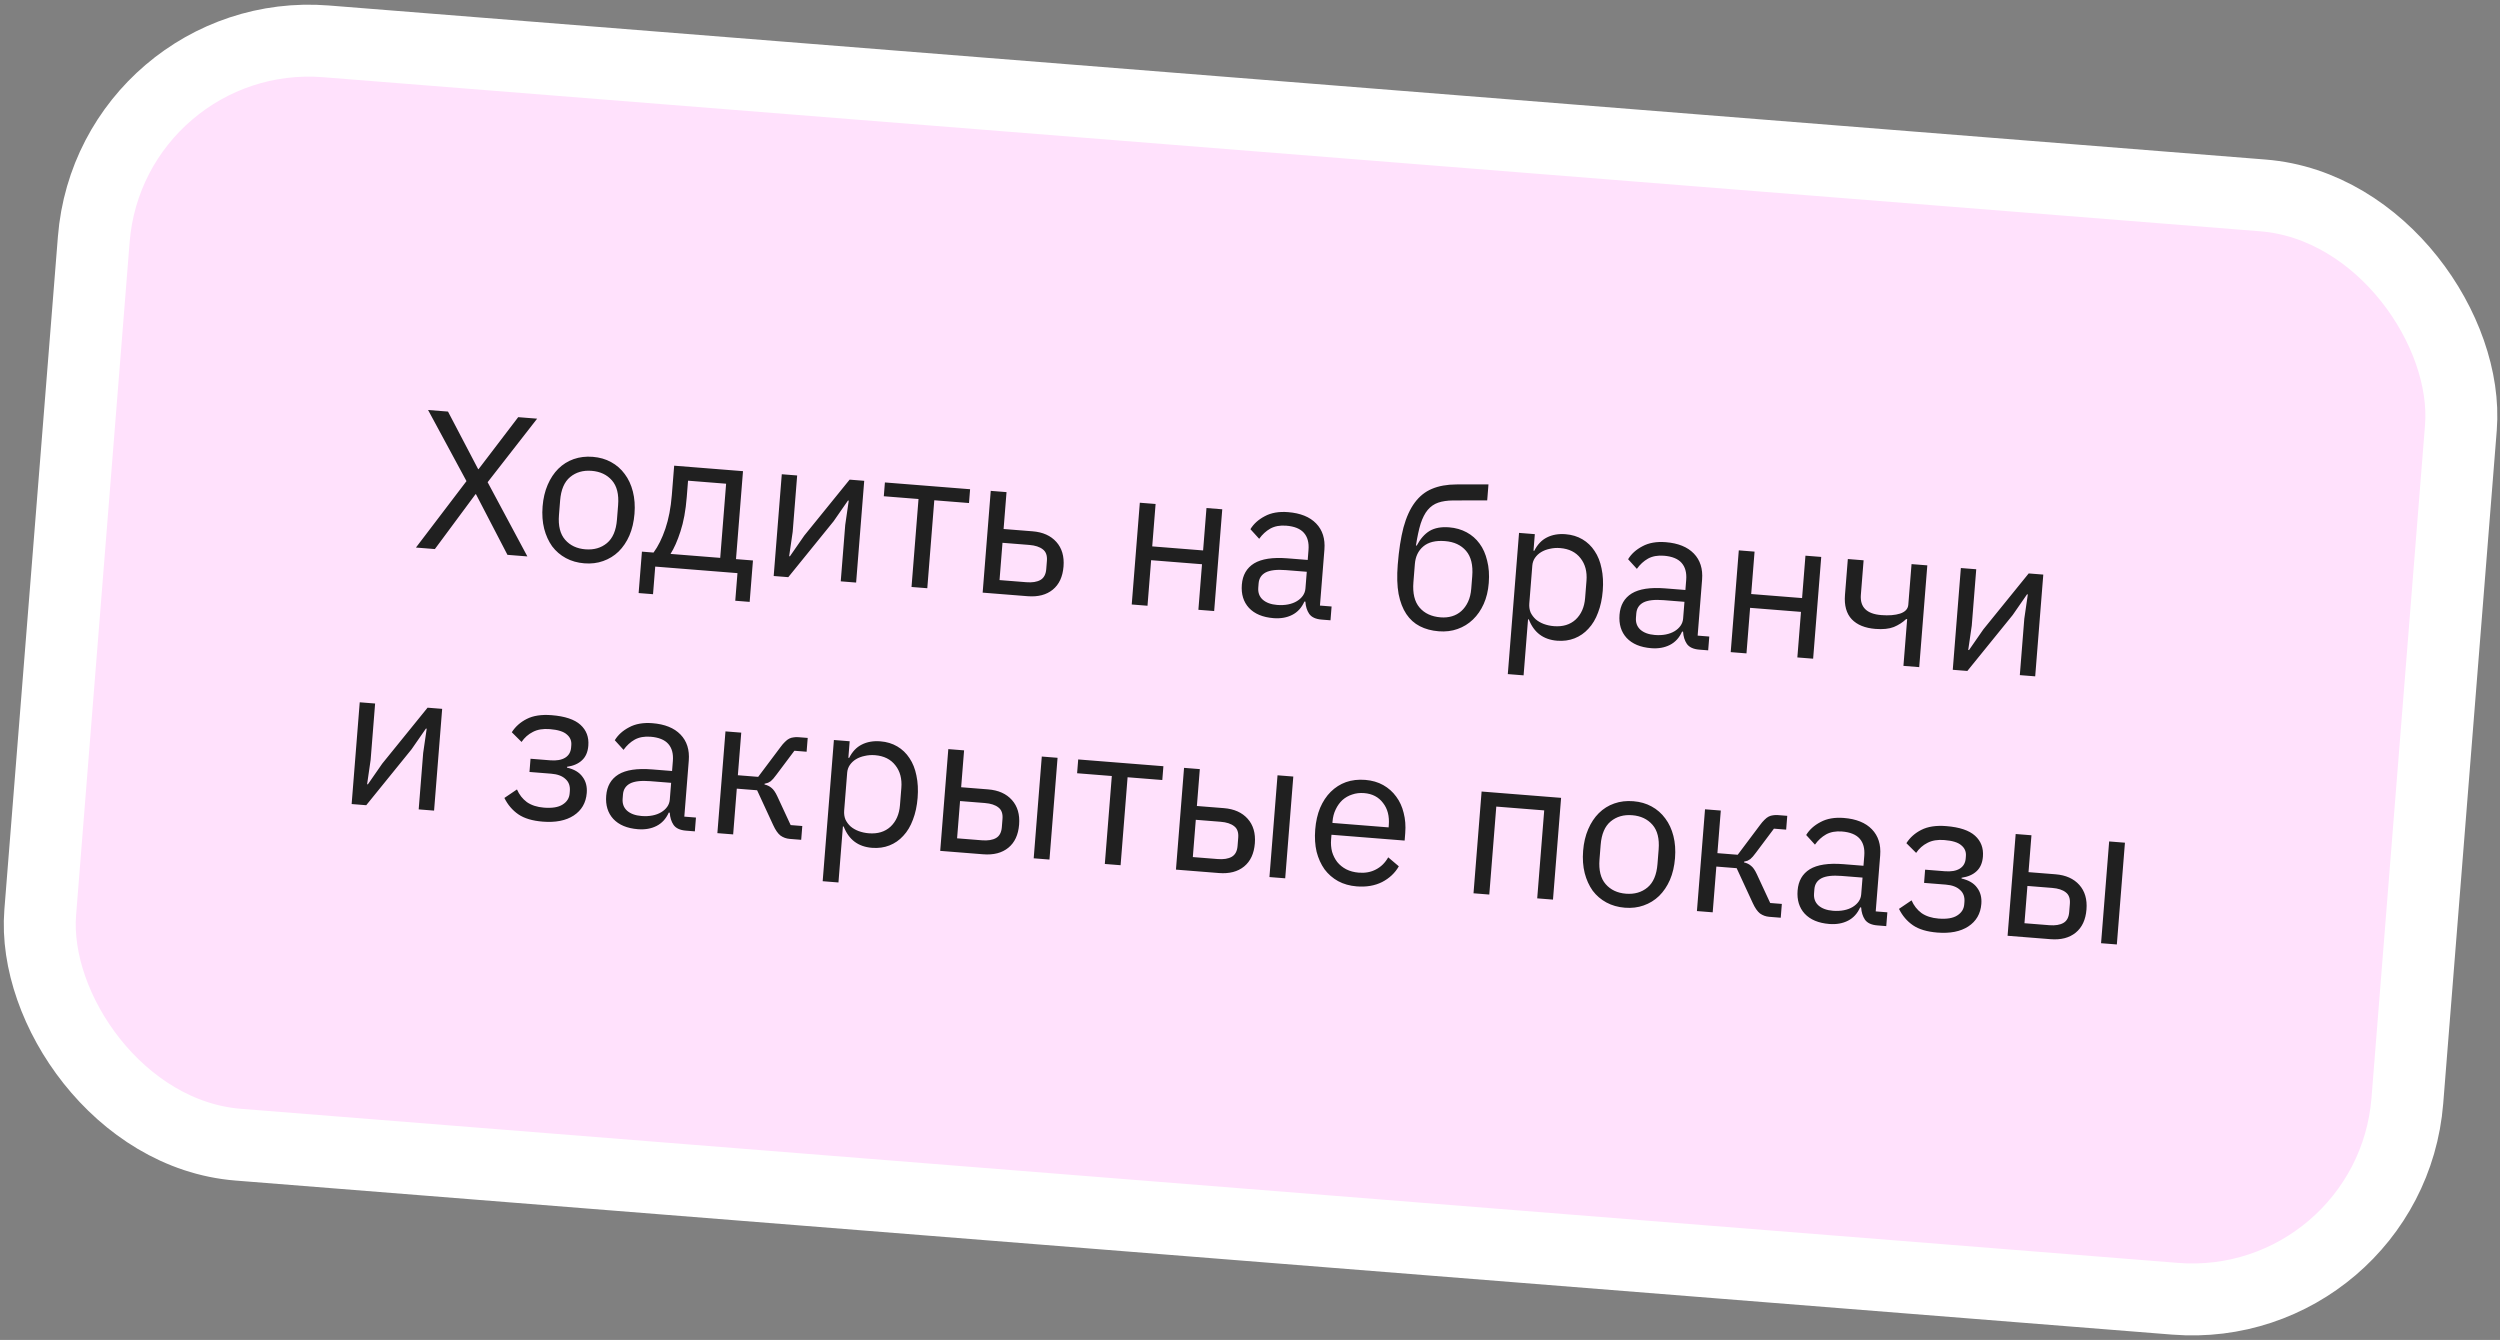
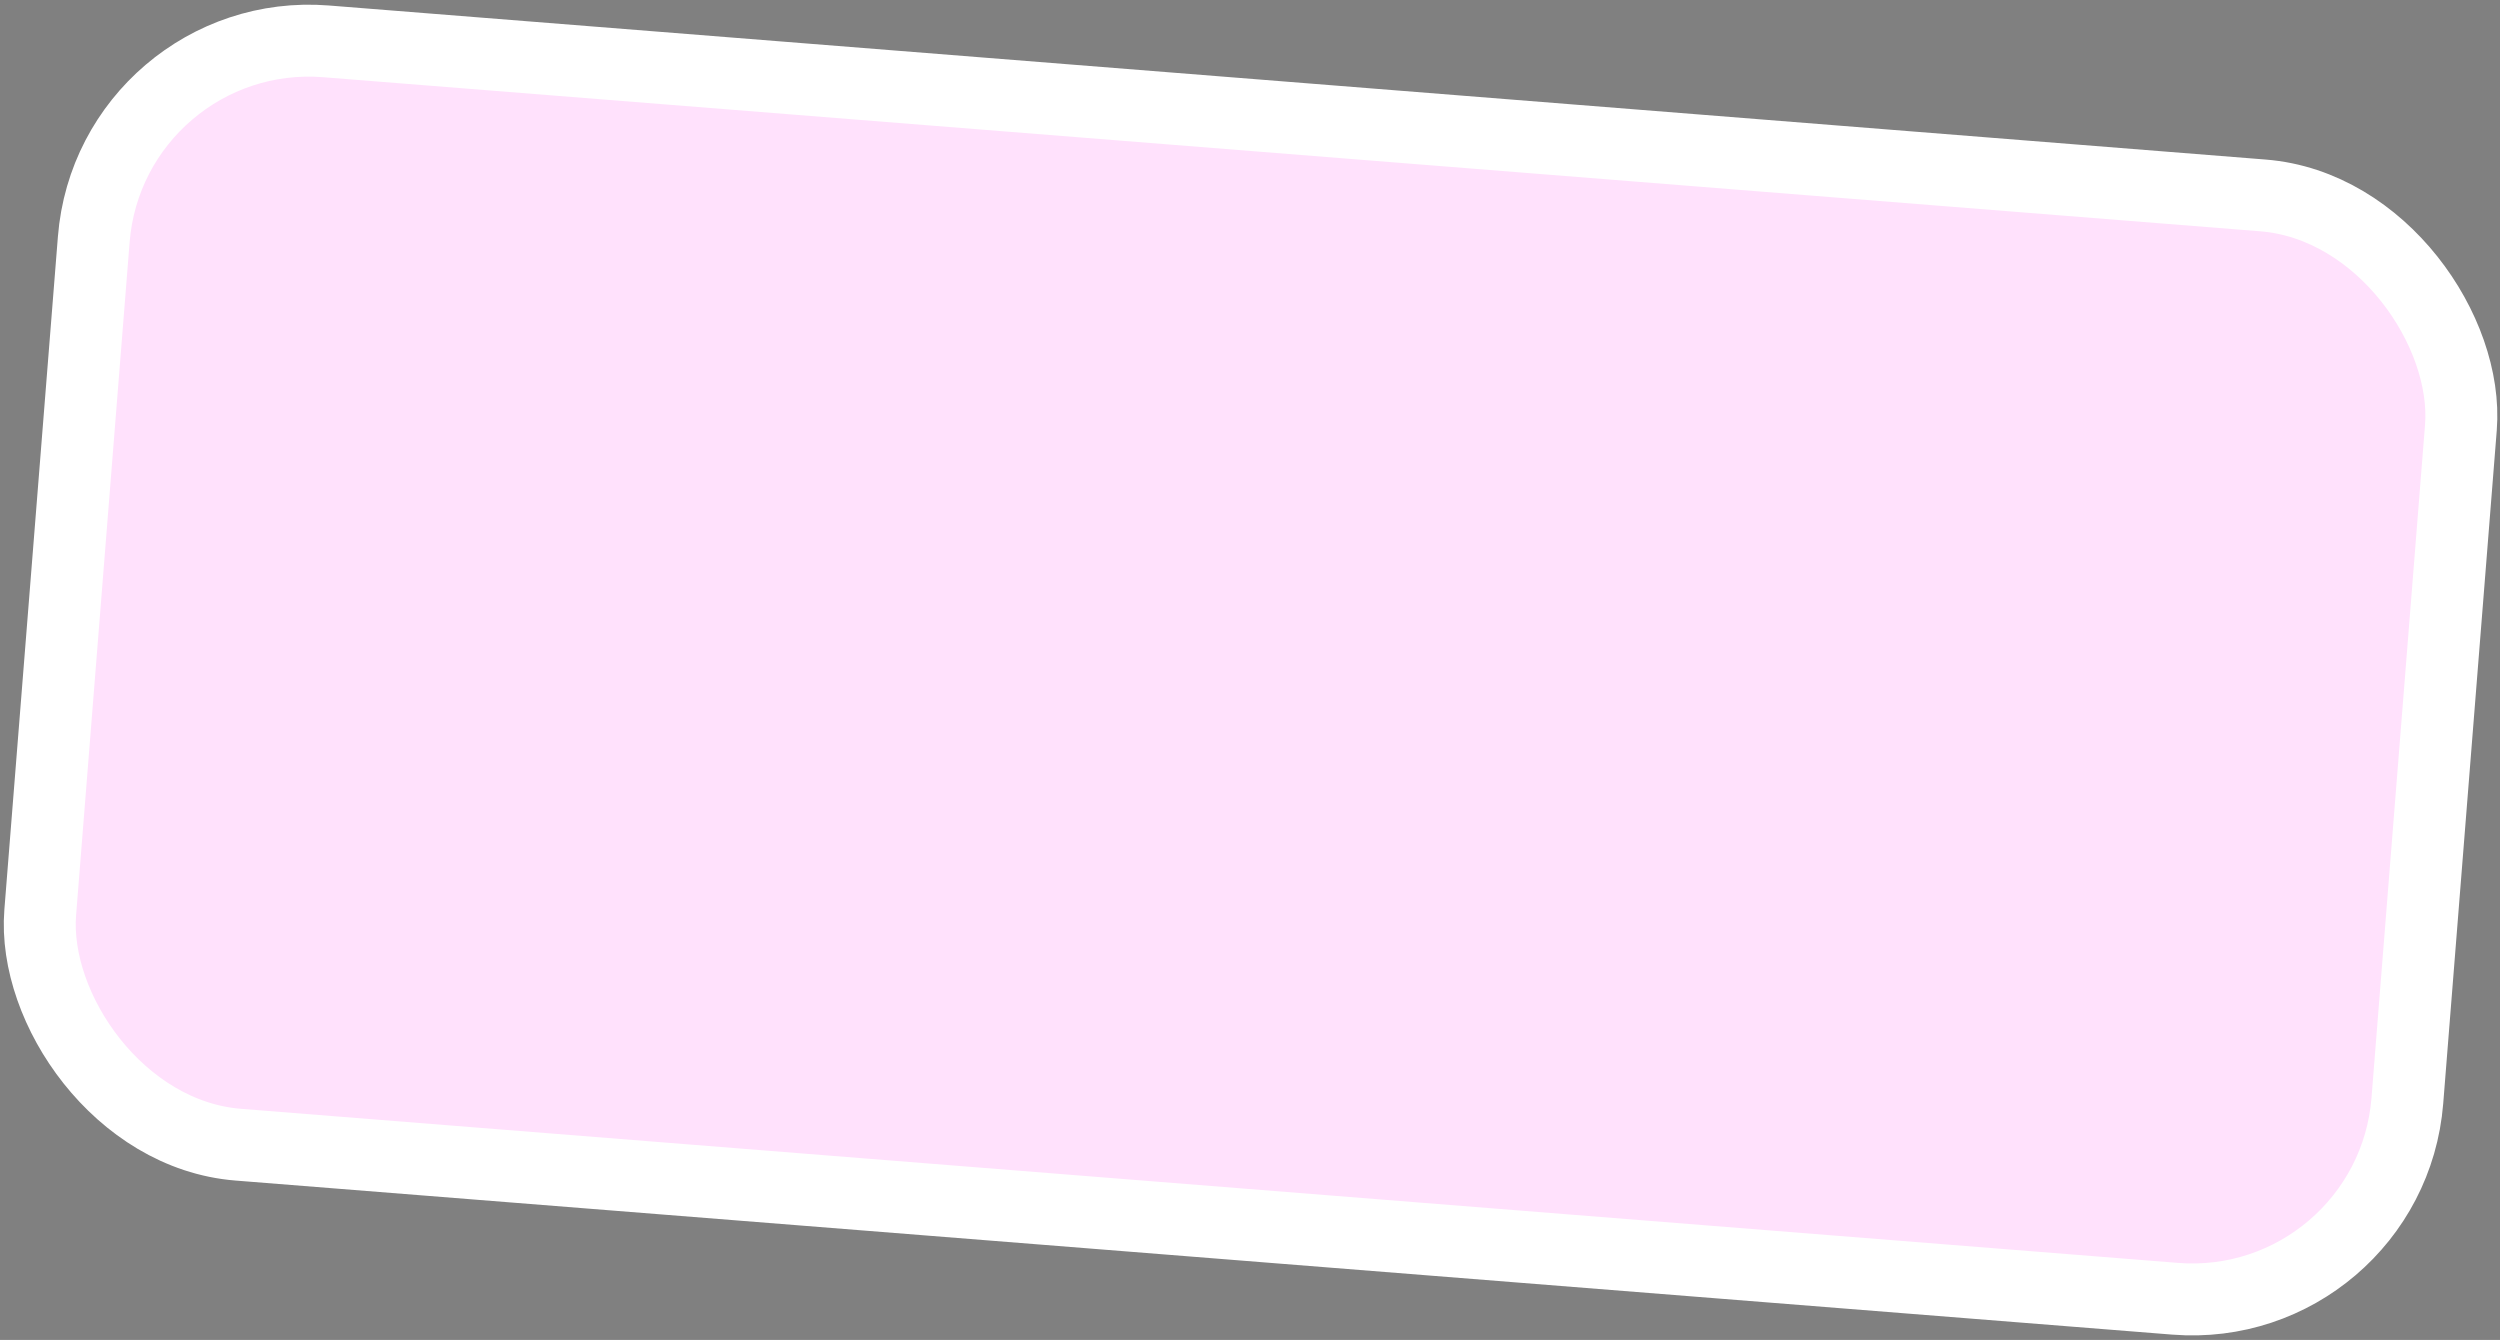
<svg xmlns="http://www.w3.org/2000/svg" width="278" height="149" viewBox="0 0 278 149" fill="none">
  <rect x="0" y="0" width="278" height="149" fill="#808080" stroke="none" />
  <rect x="12.33" y="2.695" width="264.056" height="123.079" rx="24" transform="rotate(4.548 12.33 2.695)" fill="#FFE1FC" stroke="white" stroke-width="8" />
-   <path d="M58.644 61.874L56.429 61.698L52.927 54.953L52.883 54.949L48.358 61.056L46.253 60.888L51.873 53.501L47.602 45.591L49.817 45.767L53.17 52.169L53.214 52.173L57.624 46.388L59.73 46.556L54.224 53.621L58.644 61.874ZM64.975 62.642C64.215 62.582 63.531 62.388 62.925 62.06C62.318 61.732 61.808 61.294 61.396 60.746C60.999 60.185 60.705 59.536 60.513 58.8C60.323 58.05 60.264 57.221 60.336 56.314C60.407 55.423 60.596 54.621 60.902 53.91C61.209 53.199 61.602 52.605 62.081 52.128C62.577 51.637 63.149 51.278 63.8 51.05C64.451 50.823 65.156 50.739 65.917 50.8C66.677 50.86 67.353 51.054 67.945 51.38C68.552 51.708 69.061 52.153 69.472 52.715C69.885 53.263 70.186 53.913 70.376 54.663C70.567 55.414 70.627 56.236 70.556 57.127C70.484 58.034 70.294 58.843 69.987 59.554C69.682 60.251 69.282 60.844 68.787 61.334C68.293 61.81 67.72 62.162 67.069 62.389C66.433 62.618 65.735 62.703 64.975 62.642ZM65.099 61.085C66.049 61.161 66.847 60.93 67.493 60.393C68.139 59.856 68.51 58.988 68.605 57.789L68.734 56.166C68.829 54.967 68.601 54.051 68.048 53.419C67.495 52.786 66.743 52.432 65.793 52.357C64.843 52.281 64.044 52.512 63.398 53.049C62.752 53.586 62.382 54.454 62.286 55.653L62.157 57.276C62.062 58.475 62.291 59.391 62.844 60.023C63.397 60.656 64.148 61.01 65.099 61.085ZM71.382 61.342L72.675 61.445C73.187 60.75 73.625 59.865 73.99 58.791C74.355 57.716 74.594 56.47 74.707 55.052L74.967 51.784L82.621 52.393L81.843 62.174L83.729 62.324L83.362 66.93L81.761 66.802L82.006 63.732L72.861 63.005L72.616 66.075L71.015 65.948L71.382 61.342ZM80.088 62.035L80.744 53.789L76.511 53.452L76.367 55.272C76.247 56.778 76.013 58.054 75.665 59.101C75.333 60.134 74.965 60.965 74.562 61.595L80.088 62.035ZM86.934 52.736L88.644 52.872L88.146 59.144L87.754 61.85L87.842 61.857L89.437 59.556L94.478 53.336L96.101 53.465L95.201 64.782L93.49 64.645L93.989 58.373L94.381 55.668L94.293 55.661L92.698 57.962L87.657 64.181L86.034 64.052L86.934 52.736ZM102.139 55.49L98.279 55.183L98.401 53.648L107.875 54.402L107.753 55.937L103.893 55.63L103.115 65.411L101.361 65.272L102.139 55.49ZM110.171 54.584L111.926 54.724L111.599 58.825L114.823 59.081C115.964 59.172 116.844 59.566 117.466 60.263C118.087 60.959 118.353 61.871 118.264 62.997C118.173 64.137 117.774 64.995 117.066 65.572C116.358 66.148 115.426 66.39 114.271 66.298L109.271 65.901L110.171 54.584ZM114.13 64.742C114.788 64.795 115.31 64.711 115.695 64.492C116.08 64.272 116.296 63.87 116.343 63.285L116.416 62.364C116.462 61.779 116.312 61.355 115.965 61.092C115.62 60.815 115.118 60.65 114.46 60.597L111.477 60.36L111.148 64.505L114.13 64.742ZM126.748 55.903L128.502 56.042L128.127 60.758L133.785 61.208L134.16 56.493L135.915 56.632L135.015 67.948L133.26 67.809L133.663 62.743L128.005 62.293L127.602 67.359L125.848 67.219L126.748 55.903ZM146.964 68.899C146.306 68.847 145.845 68.633 145.581 68.259C145.331 67.886 145.19 67.434 145.159 66.901L145.049 66.893C144.745 67.575 144.294 68.069 143.696 68.374C143.098 68.68 142.404 68.801 141.614 68.738C140.415 68.643 139.504 68.261 138.88 67.594C138.271 66.927 138.009 66.068 138.092 65.015C138.177 63.948 138.63 63.16 139.45 62.651C140.285 62.144 141.528 61.956 143.181 62.087L145.418 62.265L145.506 61.147C145.57 60.343 145.4 59.711 144.995 59.252C144.59 58.794 143.935 58.528 143.028 58.456C142.341 58.401 141.751 58.509 141.259 58.779C140.781 59.05 140.369 59.429 140.021 59.916L139.047 58.845C139.403 58.256 139.934 57.776 140.64 57.405C141.347 57.02 142.213 56.868 143.236 56.95C144.61 57.059 145.651 57.48 146.358 58.213C147.065 58.946 147.37 59.912 147.275 61.111L146.779 67.339L148.073 67.442L147.951 68.977L146.964 68.899ZM142.018 67.27C142.457 67.305 142.863 67.285 143.236 67.212C143.61 67.139 143.936 67.017 144.214 66.848C144.493 66.679 144.715 66.476 144.881 66.239C145.047 66.002 145.141 65.738 145.165 65.445L145.313 63.581L142.988 63.396C141.979 63.316 141.229 63.404 140.738 63.659C140.262 63.915 140.001 64.321 139.957 64.877L139.921 65.337C139.876 65.893 140.04 66.34 140.41 66.678C140.795 67.018 141.331 67.215 142.018 67.27ZM159.981 70.199C159.192 70.136 158.493 69.948 157.886 69.635C157.278 69.322 156.777 68.87 156.382 68.28C155.988 67.689 155.701 66.945 155.523 66.049C155.36 65.138 155.328 64.054 155.428 62.797C155.557 61.174 155.77 59.793 156.067 58.654C156.378 57.517 156.797 56.594 157.324 55.885C157.851 55.177 158.488 54.668 159.233 54.36C159.994 54.038 160.897 53.874 161.942 53.869L165.518 53.867L165.377 55.643L161.58 55.65C160.932 55.657 160.381 55.739 159.928 55.894C159.474 56.049 159.085 56.32 158.76 56.706C158.45 57.078 158.189 57.587 157.976 58.232C157.777 58.879 157.603 59.689 157.452 60.663L157.539 60.669C157.937 59.921 158.415 59.378 158.971 59.04C159.542 58.703 160.267 58.569 161.144 58.639C161.86 58.696 162.508 58.88 163.086 59.191C163.665 59.502 164.146 59.922 164.531 60.453C164.916 60.969 165.197 61.602 165.373 62.352C165.564 63.088 165.623 63.917 165.55 64.838C165.482 65.7 165.295 66.473 164.991 67.155C164.686 67.837 164.287 68.416 163.793 68.891C163.299 69.367 162.727 69.719 162.076 69.946C161.44 70.175 160.742 70.26 159.981 70.199ZM160.193 68.649C160.646 68.685 161.069 68.645 161.461 68.529C161.852 68.413 162.199 68.22 162.5 67.95C162.801 67.679 163.049 67.339 163.243 66.927C163.438 66.516 163.558 66.026 163.603 65.455L163.713 64.074C163.811 62.846 163.584 61.908 163.032 61.261C162.48 60.614 161.7 60.25 160.691 60.17C159.638 60.086 158.828 60.286 158.26 60.771C157.707 61.242 157.398 61.894 157.332 62.727L157.171 64.745C157.073 65.973 157.3 66.911 157.852 67.558C158.404 68.205 159.184 68.569 160.193 68.649ZM168.917 59.257L170.672 59.397L170.525 61.239L170.613 61.246C170.962 60.553 171.428 60.06 172.01 59.768C172.609 59.462 173.302 59.341 174.092 59.404C174.794 59.46 175.419 59.649 175.967 59.972C176.515 60.296 176.966 60.729 177.32 61.272C177.689 61.816 177.946 62.462 178.093 63.209C178.254 63.958 178.298 64.785 178.226 65.692C178.154 66.598 177.979 67.408 177.702 68.122C177.439 68.836 177.083 69.433 176.633 69.912C176.197 70.393 175.683 70.749 175.091 70.982C174.499 71.214 173.852 71.302 173.15 71.247C171.615 71.124 170.567 70.335 170.006 68.878L169.918 68.871L169.423 75.099L167.668 74.96L168.917 59.257ZM172.793 69.629C173.787 69.708 174.594 69.463 175.213 68.895C175.833 68.311 176.183 67.515 176.264 66.507L176.417 64.577C176.497 63.568 176.277 62.734 175.755 62.074C175.235 61.4 174.478 61.024 173.484 60.945C173.089 60.913 172.704 60.941 172.329 61.029C171.97 61.104 171.652 61.226 171.373 61.395C171.095 61.564 170.865 61.781 170.682 62.046C170.514 62.297 170.419 62.577 170.394 62.884L170.059 67.094C170.03 67.46 170.077 67.795 170.2 68.099C170.339 68.389 170.532 68.647 170.779 68.873C171.027 69.084 171.322 69.255 171.665 69.385C172.022 69.516 172.398 69.598 172.793 69.629ZM188.963 72.24C188.305 72.187 187.844 71.974 187.579 71.6C187.329 71.227 187.189 70.774 187.157 70.242L187.048 70.233C186.743 70.915 186.292 71.409 185.694 71.715C185.096 72.02 184.402 72.142 183.613 72.079C182.414 71.983 181.502 71.602 180.879 70.934C180.27 70.268 180.007 69.409 180.091 68.356C180.176 67.288 180.628 66.501 181.448 65.992C182.283 65.485 183.527 65.297 185.179 65.428L187.416 65.606L187.505 64.487C187.569 63.683 187.398 63.052 186.993 62.593C186.588 62.134 185.933 61.869 185.026 61.797C184.339 61.742 183.749 61.849 183.257 62.119C182.779 62.39 182.367 62.769 182.019 63.257L181.045 62.186C181.401 61.596 181.932 61.116 182.638 60.746C183.345 60.361 184.211 60.209 185.234 60.29C186.609 60.4 187.649 60.821 188.356 61.554C189.063 62.287 189.368 63.253 189.273 64.452L188.778 70.68L190.072 70.783L189.95 72.318L188.963 72.24ZM184.016 70.61C184.455 70.645 184.861 70.626 185.235 70.553C185.608 70.479 185.934 70.358 186.213 70.189C186.491 70.02 186.713 69.817 186.879 69.58C187.045 69.343 187.14 69.078 187.163 68.786L187.311 66.922L184.986 66.737C183.978 66.657 183.228 66.744 182.737 66.999C182.26 67.256 182 67.662 181.956 68.217L181.919 68.678C181.875 69.233 182.038 69.68 182.408 70.019C182.793 70.358 183.329 70.555 184.016 70.61ZM193.354 61.201L195.108 61.34L194.733 66.056L200.391 66.506L200.766 61.791L202.521 61.93L201.621 73.246L199.866 73.107L200.269 68.041L194.611 67.591L194.208 72.657L192.454 72.517L193.354 61.201ZM212.076 68.847L211.966 68.839C211.584 69.206 211.126 69.5 210.594 69.723C210.062 69.931 209.38 70.001 208.547 69.935C207.392 69.843 206.515 69.487 205.917 68.865C205.32 68.229 205.068 67.326 205.161 66.157L205.479 62.165L207.233 62.305L206.928 66.143C206.819 67.517 207.576 68.269 209.198 68.398C210.032 68.464 210.728 68.409 211.286 68.233C211.86 68.043 212.166 67.714 212.203 67.247L212.563 62.729L214.317 62.868L213.417 74.185L211.662 74.045L212.076 68.847ZM218.047 63.165L219.758 63.301L219.259 69.573L218.867 72.279L218.955 72.286L220.55 69.985L225.591 63.765L227.214 63.894L226.314 75.21L224.604 75.074L225.102 68.802L225.494 66.097L225.406 66.09L223.811 68.391L218.77 74.61L217.147 74.481L218.047 63.165ZM40.002 78.095L41.713 78.231L41.214 84.503L40.822 87.208L40.91 87.215L42.505 84.915L47.546 78.695L49.169 78.824L48.269 90.14L46.558 90.004L47.057 83.732L47.449 81.026L47.361 81.019L45.766 83.32L40.725 89.54L39.102 89.411L40.002 78.095ZM60.359 91.367C59.204 91.275 58.298 91.004 57.642 90.555C56.987 90.105 56.468 89.498 56.088 88.732L57.488 87.784C57.736 88.362 58.103 88.833 58.589 89.195C59.091 89.544 59.722 89.749 60.482 89.809C61.404 89.883 62.097 89.769 62.562 89.467C63.042 89.167 63.303 88.754 63.345 88.228L63.366 87.964C63.411 87.394 63.248 86.947 62.877 86.623C62.521 86.286 61.992 86.09 61.29 86.034L58.878 85.842L58.995 84.372L61.188 84.547C61.89 84.603 62.442 84.507 62.844 84.259C63.246 84.012 63.468 83.632 63.508 83.12L63.529 82.857C63.568 82.375 63.401 81.979 63.028 81.67C62.671 81.347 62.039 81.15 61.133 81.078C60.387 81.018 59.761 81.123 59.254 81.392C58.748 81.646 58.329 82.017 57.996 82.505L56.912 81.426C57.315 80.796 57.869 80.303 58.574 79.947C59.295 79.578 60.219 79.438 61.344 79.528C62.821 79.645 63.889 80.002 64.548 80.599C65.206 81.196 65.498 81.969 65.422 82.919C65.367 83.621 65.132 84.162 64.719 84.541C64.322 84.921 63.765 85.164 63.051 85.269L63.044 85.357C63.838 85.537 64.415 85.878 64.772 86.377C65.145 86.863 65.304 87.464 65.247 88.18C65.159 89.277 64.674 90.113 63.789 90.691C62.92 91.254 61.777 91.479 60.359 91.367ZM76.281 92.368C75.623 92.316 75.162 92.103 74.898 91.728C74.648 91.356 74.507 90.903 74.476 90.371L74.366 90.362C74.062 91.044 73.611 91.538 73.013 91.843C72.415 92.149 71.721 92.27 70.931 92.208C69.732 92.112 68.821 91.731 68.197 91.063C67.588 90.397 67.326 89.537 67.409 88.485C67.494 87.417 67.947 86.629 68.767 86.121C69.602 85.613 70.845 85.425 72.498 85.557L74.734 85.735L74.823 84.616C74.887 83.812 74.717 83.181 74.312 82.722C73.907 82.263 73.251 81.997 72.345 81.925C71.658 81.871 71.068 81.978 70.576 82.248C70.098 82.519 69.686 82.898 69.338 83.385L68.364 82.315C68.719 81.725 69.251 81.245 69.957 80.875C70.664 80.49 71.53 80.338 72.553 80.419C73.927 80.528 74.968 80.95 75.675 81.683C76.382 82.415 76.687 83.382 76.592 84.58L76.096 90.809L77.39 90.912L77.268 92.447L76.281 92.368ZM71.335 90.739C71.774 90.774 72.18 90.755 72.553 90.681C72.927 90.608 73.253 90.487 73.531 90.318C73.81 90.149 74.032 89.946 74.198 89.709C74.364 89.472 74.458 89.207 74.481 88.915L74.63 87.051L72.305 86.866C71.296 86.785 70.546 86.873 70.055 87.128C69.579 87.385 69.318 87.79 69.274 88.346L69.238 88.807C69.193 89.362 69.356 89.809 69.727 90.148C70.112 90.487 70.648 90.684 71.335 90.739ZM80.672 81.33L82.427 81.469L82.05 86.206L84.309 86.386L86.778 83.095C86.959 82.845 87.13 82.645 87.289 82.496C87.449 82.332 87.606 82.212 87.759 82.136C87.912 82.06 88.07 82.014 88.233 81.997C88.398 81.966 88.582 81.959 88.787 81.975L89.817 82.057L89.695 83.592L88.336 83.484L86.336 86.15C86.204 86.331 86.089 86.476 85.992 86.586C85.895 86.696 85.799 86.791 85.705 86.872C85.611 86.938 85.511 86.996 85.404 87.047C85.298 87.083 85.17 87.117 85.021 87.149L85.014 87.237C85.317 87.305 85.572 87.428 85.779 87.606C86.001 87.771 86.219 88.083 86.433 88.541L87.921 91.749L89.215 91.852L89.093 93.387L87.821 93.286C87.441 93.256 87.097 93.133 86.791 92.917C86.5 92.688 86.23 92.299 85.979 91.749L84.19 87.877L81.931 87.698L81.527 92.785L79.772 92.646L80.672 81.33ZM92.73 82.289L94.484 82.428L94.338 84.27L94.426 84.278C94.775 83.584 95.241 83.092 95.823 82.8C96.421 82.494 97.115 82.373 97.905 82.436C98.606 82.491 99.231 82.681 99.779 83.004C100.328 83.327 100.779 83.76 101.133 84.303C101.501 84.848 101.759 85.493 101.906 86.241C102.067 86.989 102.111 87.817 102.039 88.723C101.967 89.63 101.792 90.44 101.515 91.153C101.252 91.868 100.896 92.465 100.445 92.944C100.01 93.424 99.496 93.781 98.904 94.013C98.311 94.246 97.665 94.334 96.963 94.278C95.427 94.156 94.379 93.366 93.819 91.909L93.731 91.902L93.236 98.131L91.481 97.991L92.73 82.289ZM96.606 92.661C97.6 92.74 98.407 92.495 99.026 91.926C99.646 91.343 99.996 90.547 100.076 89.538L100.23 87.608C100.31 86.599 100.09 85.765 99.568 85.106C99.048 84.432 98.291 84.055 97.297 83.976C96.902 83.945 96.517 83.973 96.142 84.061C95.783 84.135 95.465 84.257 95.186 84.426C94.908 84.595 94.677 84.812 94.495 85.078C94.327 85.329 94.231 85.608 94.207 85.915L93.872 90.126C93.843 90.492 93.89 90.826 94.013 91.13C94.152 91.421 94.344 91.679 94.591 91.905C94.84 92.116 95.135 92.286 95.478 92.416C95.835 92.548 96.211 92.629 96.606 92.661ZM105.452 83.301L107.206 83.44L106.88 87.541L109.884 87.78C111.025 87.871 111.906 88.265 112.527 88.962C113.148 89.658 113.414 90.57 113.325 91.695C113.234 92.836 112.835 93.694 112.127 94.27C111.419 94.847 110.487 95.089 109.332 94.997L104.551 94.617L105.452 83.301ZM109.191 93.441C109.849 93.493 110.371 93.41 110.756 93.19C111.141 92.971 111.357 92.569 111.404 91.984L111.477 91.063C111.524 90.478 111.373 90.054 111.026 89.791C110.681 89.513 110.179 89.349 109.521 89.296L106.758 89.076L106.428 93.221L109.191 93.441ZM115.847 84.127L117.601 84.267L116.701 95.583L114.947 95.444L115.847 84.127ZM123.634 86.292L119.774 85.985L119.896 84.45L129.37 85.203L129.248 86.738L125.388 86.431L124.61 96.212L122.856 96.073L123.634 86.292ZM131.666 85.386L133.42 85.525L133.094 89.626L136.098 89.865C137.239 89.956 138.12 90.35 138.741 91.047C139.362 91.743 139.628 92.655 139.539 93.781C139.448 94.921 139.049 95.779 138.341 96.356C137.633 96.932 136.701 97.174 135.546 97.082L130.766 96.702L131.666 85.386ZM135.405 95.526C136.063 95.579 136.585 95.495 136.97 95.275C137.355 95.056 137.571 94.654 137.618 94.069L137.691 93.148C137.738 92.563 137.587 92.139 137.241 91.876C136.895 91.599 136.393 91.434 135.735 91.381L132.972 91.162L132.642 95.306L135.405 95.526ZM142.061 86.213L143.815 86.352L142.915 97.668L141.161 97.529L142.061 86.213ZM150.869 98.566C150.094 98.504 149.403 98.31 148.797 97.982C148.205 97.655 147.703 97.218 147.29 96.67C146.893 96.109 146.599 95.46 146.408 94.724C146.232 93.974 146.18 93.146 146.252 92.24C146.323 91.348 146.504 90.546 146.797 89.834C147.103 89.122 147.496 88.528 147.976 88.051C148.471 87.561 149.036 87.201 149.672 86.972C150.323 86.745 151.036 86.662 151.811 86.723C152.571 86.784 153.24 86.977 153.817 87.302C154.395 87.628 154.876 88.056 155.26 88.587C155.646 89.103 155.921 89.706 156.087 90.396C156.268 91.087 156.326 91.835 156.262 92.639L156.196 93.472L148.059 92.825L148.017 93.351C147.979 93.834 148.016 94.293 148.129 94.728C148.257 95.151 148.448 95.526 148.701 95.856C148.969 96.186 149.301 96.455 149.696 96.663C150.106 96.872 150.574 96.998 151.101 97.04C151.817 97.097 152.452 96.978 153.005 96.683C153.573 96.39 154.028 95.941 154.37 95.335L155.549 96.334C155.122 97.08 154.501 97.663 153.688 98.084C152.876 98.49 151.936 98.651 150.869 98.566ZM151.694 88.193C151.212 88.154 150.766 88.207 150.357 88.351C149.95 88.481 149.588 88.687 149.271 88.971C148.968 89.256 148.72 89.604 148.526 90.015C148.332 90.412 148.216 90.859 148.176 91.356L148.164 91.509L154.414 92.006L154.433 91.765C154.514 90.756 154.3 89.93 153.792 89.287C153.3 88.629 152.601 88.265 151.694 88.193ZM164.754 88.018L173.593 88.721L172.692 100.037L170.938 99.897L171.716 90.116L166.387 89.692L165.609 99.474L163.854 99.334L164.754 88.018ZM180.682 100.937C179.921 100.877 179.238 100.683 178.631 100.355C178.025 100.027 177.515 99.589 177.103 99.041C176.706 98.48 176.412 97.832 176.22 97.095C176.03 96.345 175.971 95.516 176.043 94.609C176.114 93.718 176.302 92.916 176.609 92.205C176.916 91.494 177.309 90.9 177.788 90.423C178.283 89.932 178.856 89.573 179.507 89.346C180.158 89.118 180.863 89.034 181.624 89.095C182.384 89.155 183.06 89.349 183.652 89.675C184.258 90.003 184.767 90.448 185.179 91.011C185.591 91.558 185.893 92.208 186.083 92.958C186.274 93.709 186.333 94.531 186.262 95.422C186.19 96.329 186.001 97.138 185.694 97.849C185.389 98.546 184.988 99.139 184.493 99.629C183.999 100.105 183.427 100.457 182.776 100.685C182.14 100.913 181.442 100.998 180.682 100.937ZM180.805 99.38C181.756 99.456 182.554 99.225 183.2 98.688C183.846 98.151 184.216 97.283 184.312 96.084L184.441 94.461C184.536 93.262 184.307 92.346 183.755 91.714C183.202 91.081 182.45 90.727 181.5 90.652C180.549 90.576 179.751 90.807 179.105 91.344C178.459 91.881 178.089 92.749 177.993 93.948L177.864 95.571C177.769 96.77 177.998 97.686 178.551 98.318C179.103 98.951 179.855 99.305 180.805 99.38ZM189.598 89.994L191.352 90.133L190.976 94.87L193.234 95.05L195.703 91.759C195.885 91.509 196.055 91.309 196.214 91.16C196.374 90.996 196.531 90.876 196.684 90.8C196.837 90.724 196.996 90.678 197.159 90.661C197.323 90.63 197.508 90.623 197.712 90.639L198.743 90.721L198.621 92.256L197.261 92.148L195.262 94.814C195.129 94.995 195.015 95.14 194.918 95.25C194.821 95.36 194.725 95.456 194.63 95.536C194.537 95.602 194.436 95.661 194.329 95.711C194.224 95.747 194.096 95.781 193.946 95.813L193.939 95.901C194.243 95.969 194.498 96.092 194.704 96.27C194.927 96.435 195.145 96.747 195.358 97.205L196.847 100.413L198.14 100.516L198.018 102.051L196.746 101.95C196.366 101.92 196.023 101.797 195.716 101.581C195.426 101.352 195.155 100.963 194.904 100.413L193.116 96.541L190.857 96.362L190.452 101.45L188.698 101.31L189.598 89.994ZM208.765 102.906C208.107 102.854 207.646 102.641 207.382 102.267C207.132 101.894 206.991 101.441 206.96 100.909L206.85 100.9C206.546 101.582 206.095 102.076 205.497 102.381C204.898 102.687 204.205 102.808 203.415 102.746C202.216 102.65 201.305 102.269 200.681 101.601C200.072 100.935 199.81 100.075 199.893 99.022C199.978 97.955 200.431 97.167 201.251 96.659C202.086 96.151 203.329 95.963 204.981 96.095L207.218 96.273L207.307 95.154C207.371 94.35 207.201 93.719 206.796 93.26C206.391 92.801 205.735 92.535 204.829 92.463C204.142 92.409 203.552 92.516 203.06 92.786C202.582 93.057 202.169 93.436 201.822 93.923L200.847 92.853C201.203 92.263 201.734 91.783 202.441 91.413C203.148 91.027 204.014 90.876 205.037 90.957C206.411 91.066 207.452 91.487 208.159 92.221C208.865 92.954 209.171 93.919 209.076 95.118L208.58 101.347L209.874 101.45L209.752 102.985L208.765 102.906ZM203.819 101.277C204.257 101.312 204.664 101.293 205.037 101.219C205.411 101.146 205.737 101.025 206.015 100.856C206.293 100.687 206.516 100.484 206.682 100.247C206.848 100.01 206.942 99.745 206.965 99.453L207.114 97.588L204.789 97.404C203.78 97.323 203.03 97.411 202.539 97.666C202.063 97.922 201.802 98.328 201.758 98.884L201.722 99.344C201.677 99.9 201.84 100.347 202.211 100.686C202.596 101.025 203.132 101.222 203.819 101.277ZM215.437 103.702C214.282 103.61 213.377 103.339 212.721 102.89C212.065 102.44 211.547 101.833 211.167 101.067L212.566 100.119C212.814 100.698 213.182 101.168 213.668 101.531C214.17 101.88 214.801 102.084 215.561 102.145C216.482 102.218 217.175 102.104 217.641 101.802C218.121 101.502 218.382 101.089 218.423 100.563L218.444 100.299C218.49 99.729 218.327 99.282 217.955 98.959C217.599 98.621 217.071 98.425 216.369 98.369L213.957 98.177L214.073 96.708L216.267 96.882C216.968 96.938 217.52 96.842 217.923 96.594C218.325 96.347 218.546 95.967 218.587 95.456L218.608 95.192C218.646 94.71 218.479 94.314 218.106 94.005C217.75 93.682 217.118 93.485 216.211 93.413C215.466 93.353 214.839 93.458 214.333 93.727C213.827 93.981 213.407 94.352 213.074 94.841L211.99 93.761C212.394 93.131 212.948 92.638 213.653 92.282C214.374 91.913 215.297 91.773 216.423 91.863C217.9 91.98 218.967 92.337 219.626 92.934C220.285 93.531 220.576 94.304 220.501 95.255C220.445 95.956 220.211 96.497 219.798 96.876C219.4 97.256 218.844 97.499 218.129 97.604L218.122 97.692C218.917 97.873 219.493 98.213 219.851 98.712C220.224 99.198 220.382 99.799 220.325 100.515C220.238 101.612 219.752 102.449 218.868 103.026C217.999 103.589 216.855 103.815 215.437 103.702ZM224.143 92.742L225.898 92.881L225.571 96.982L228.576 97.221C229.716 97.312 230.597 97.706 231.219 98.402C231.84 99.099 232.106 100.01 232.016 101.136C231.926 102.277 231.526 103.135 230.818 103.711C230.11 104.288 229.179 104.53 228.024 104.438L223.243 104.058L224.143 92.742ZM227.883 102.882C228.541 102.934 229.062 102.851 229.448 102.631C229.833 102.412 230.049 102.01 230.095 101.425L230.169 100.504C230.215 99.919 230.065 99.495 229.718 99.232C229.372 98.954 228.87 98.789 228.213 98.737L225.449 98.517L225.12 102.662L227.883 102.882ZM234.538 93.568L236.293 93.708L235.393 105.024L233.638 104.885L234.538 93.568Z" fill="#202020" />
</svg>